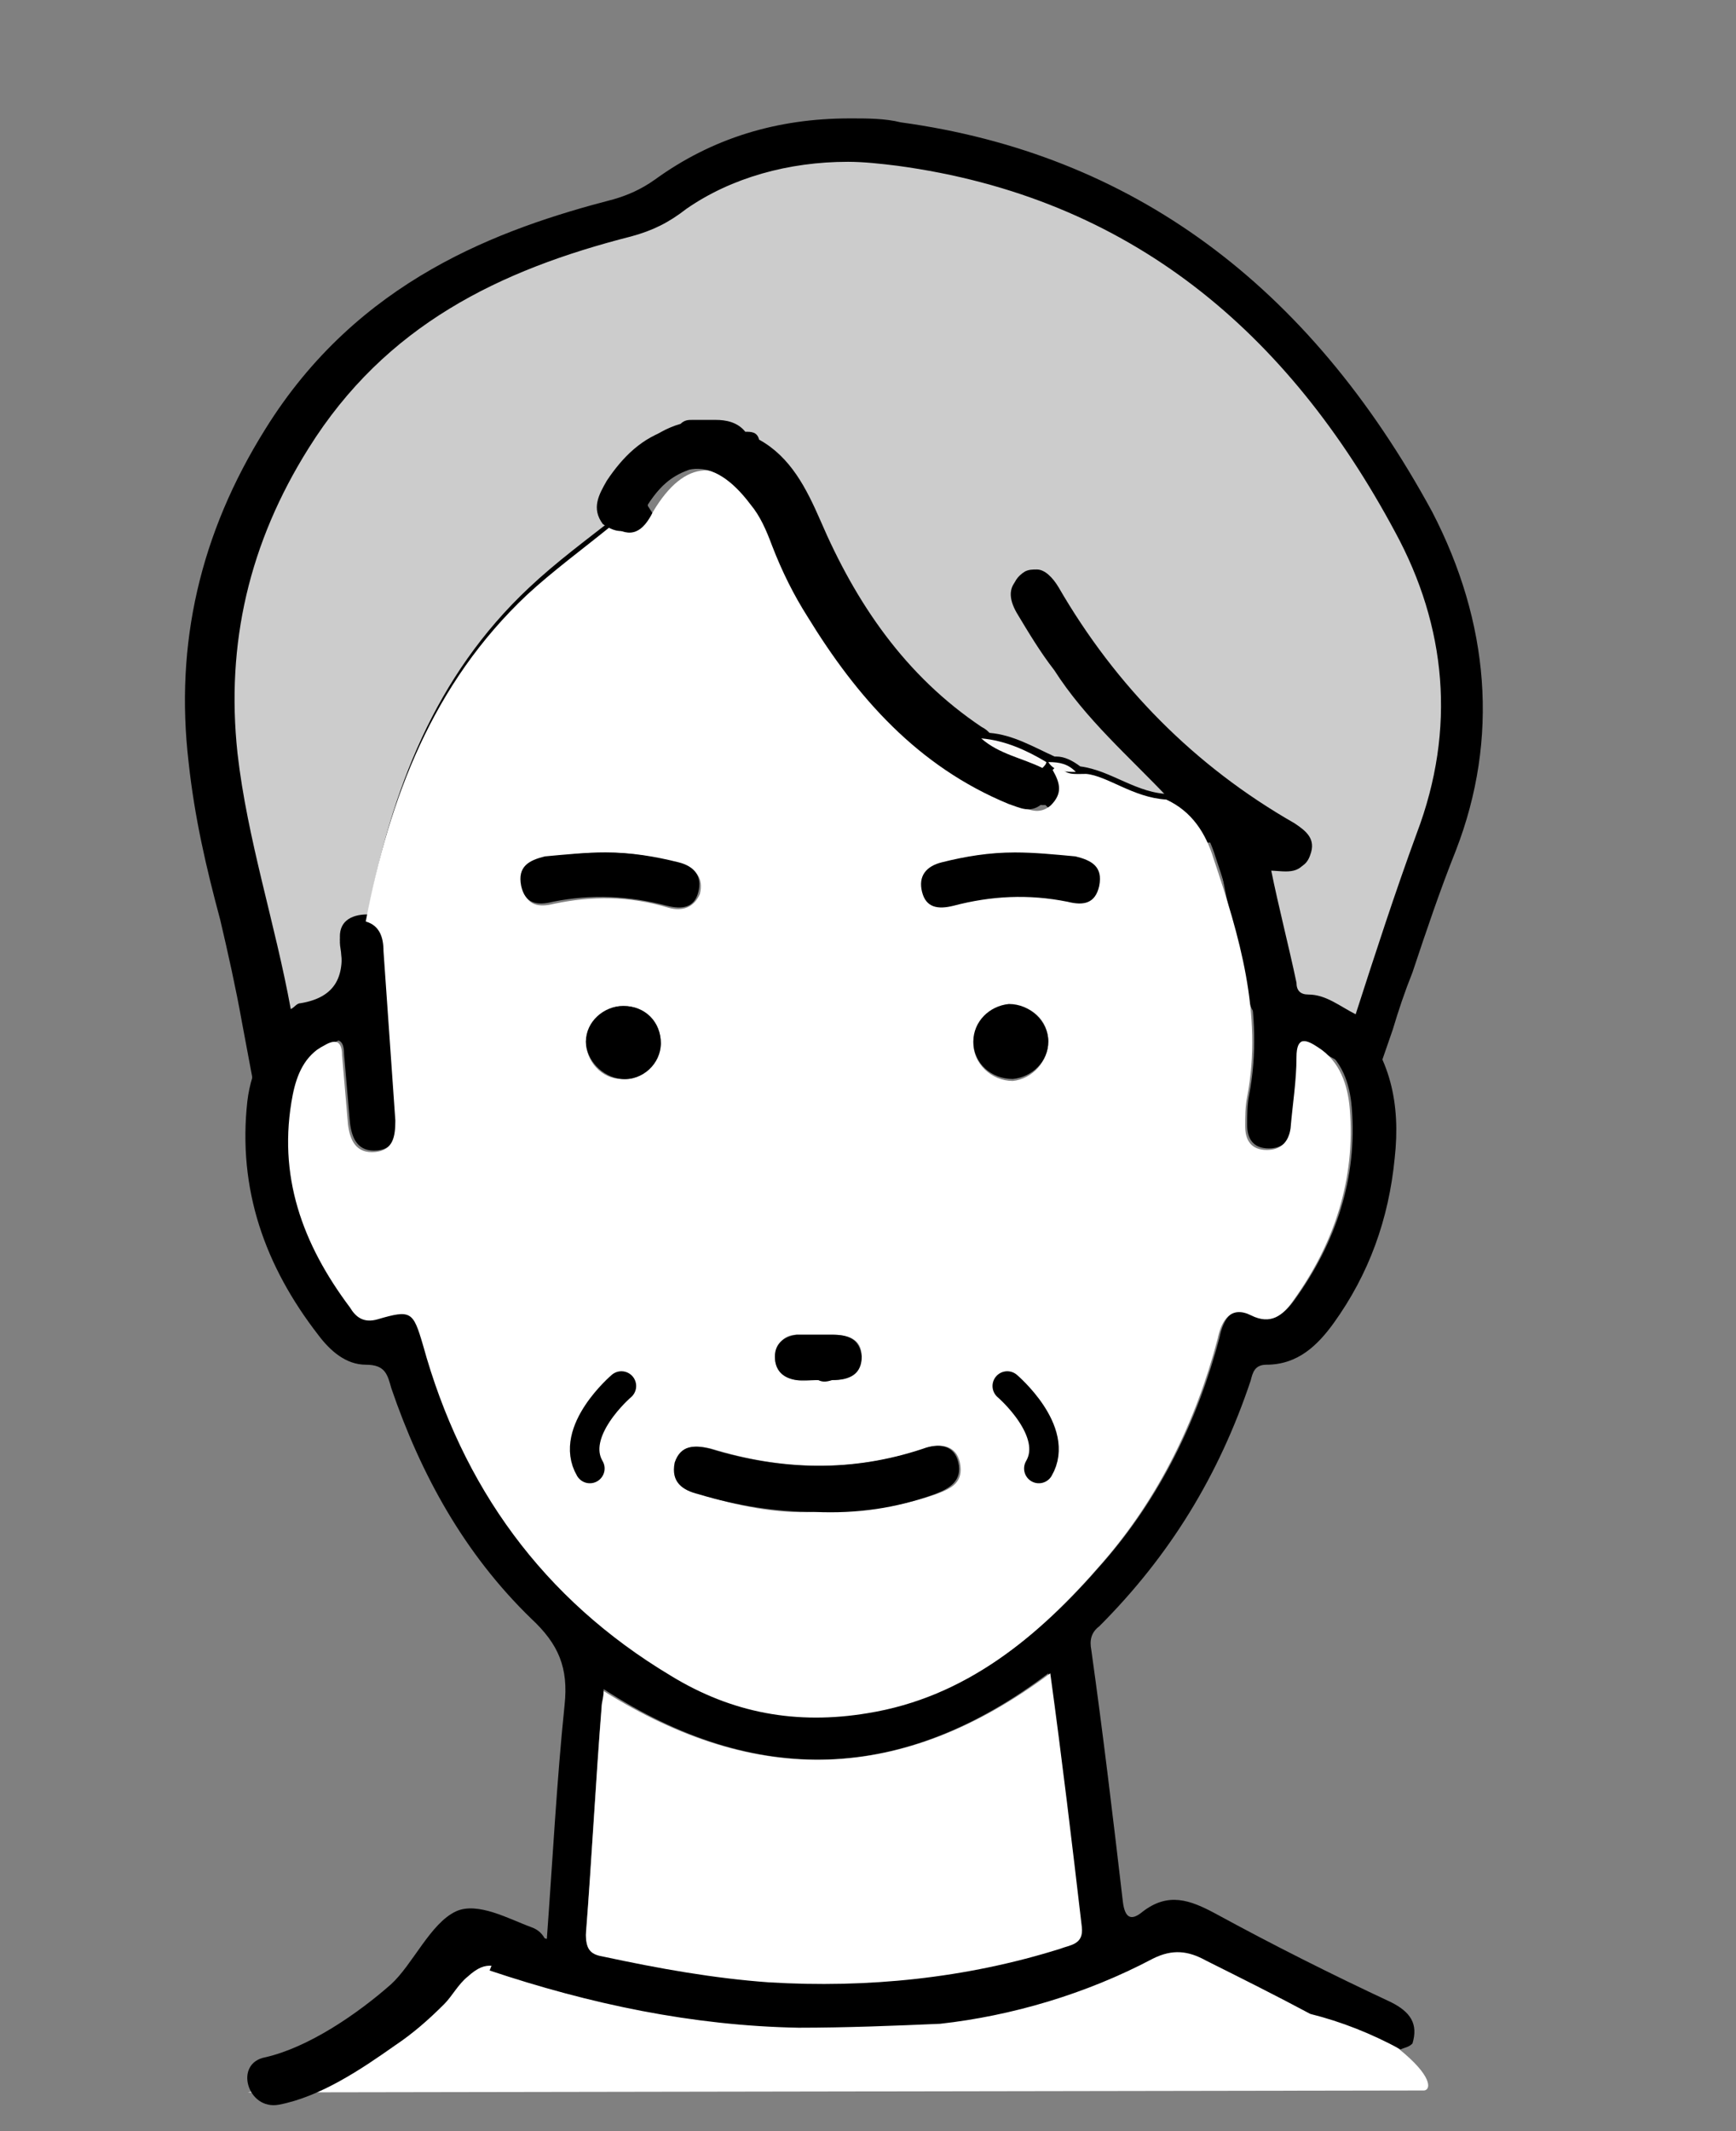
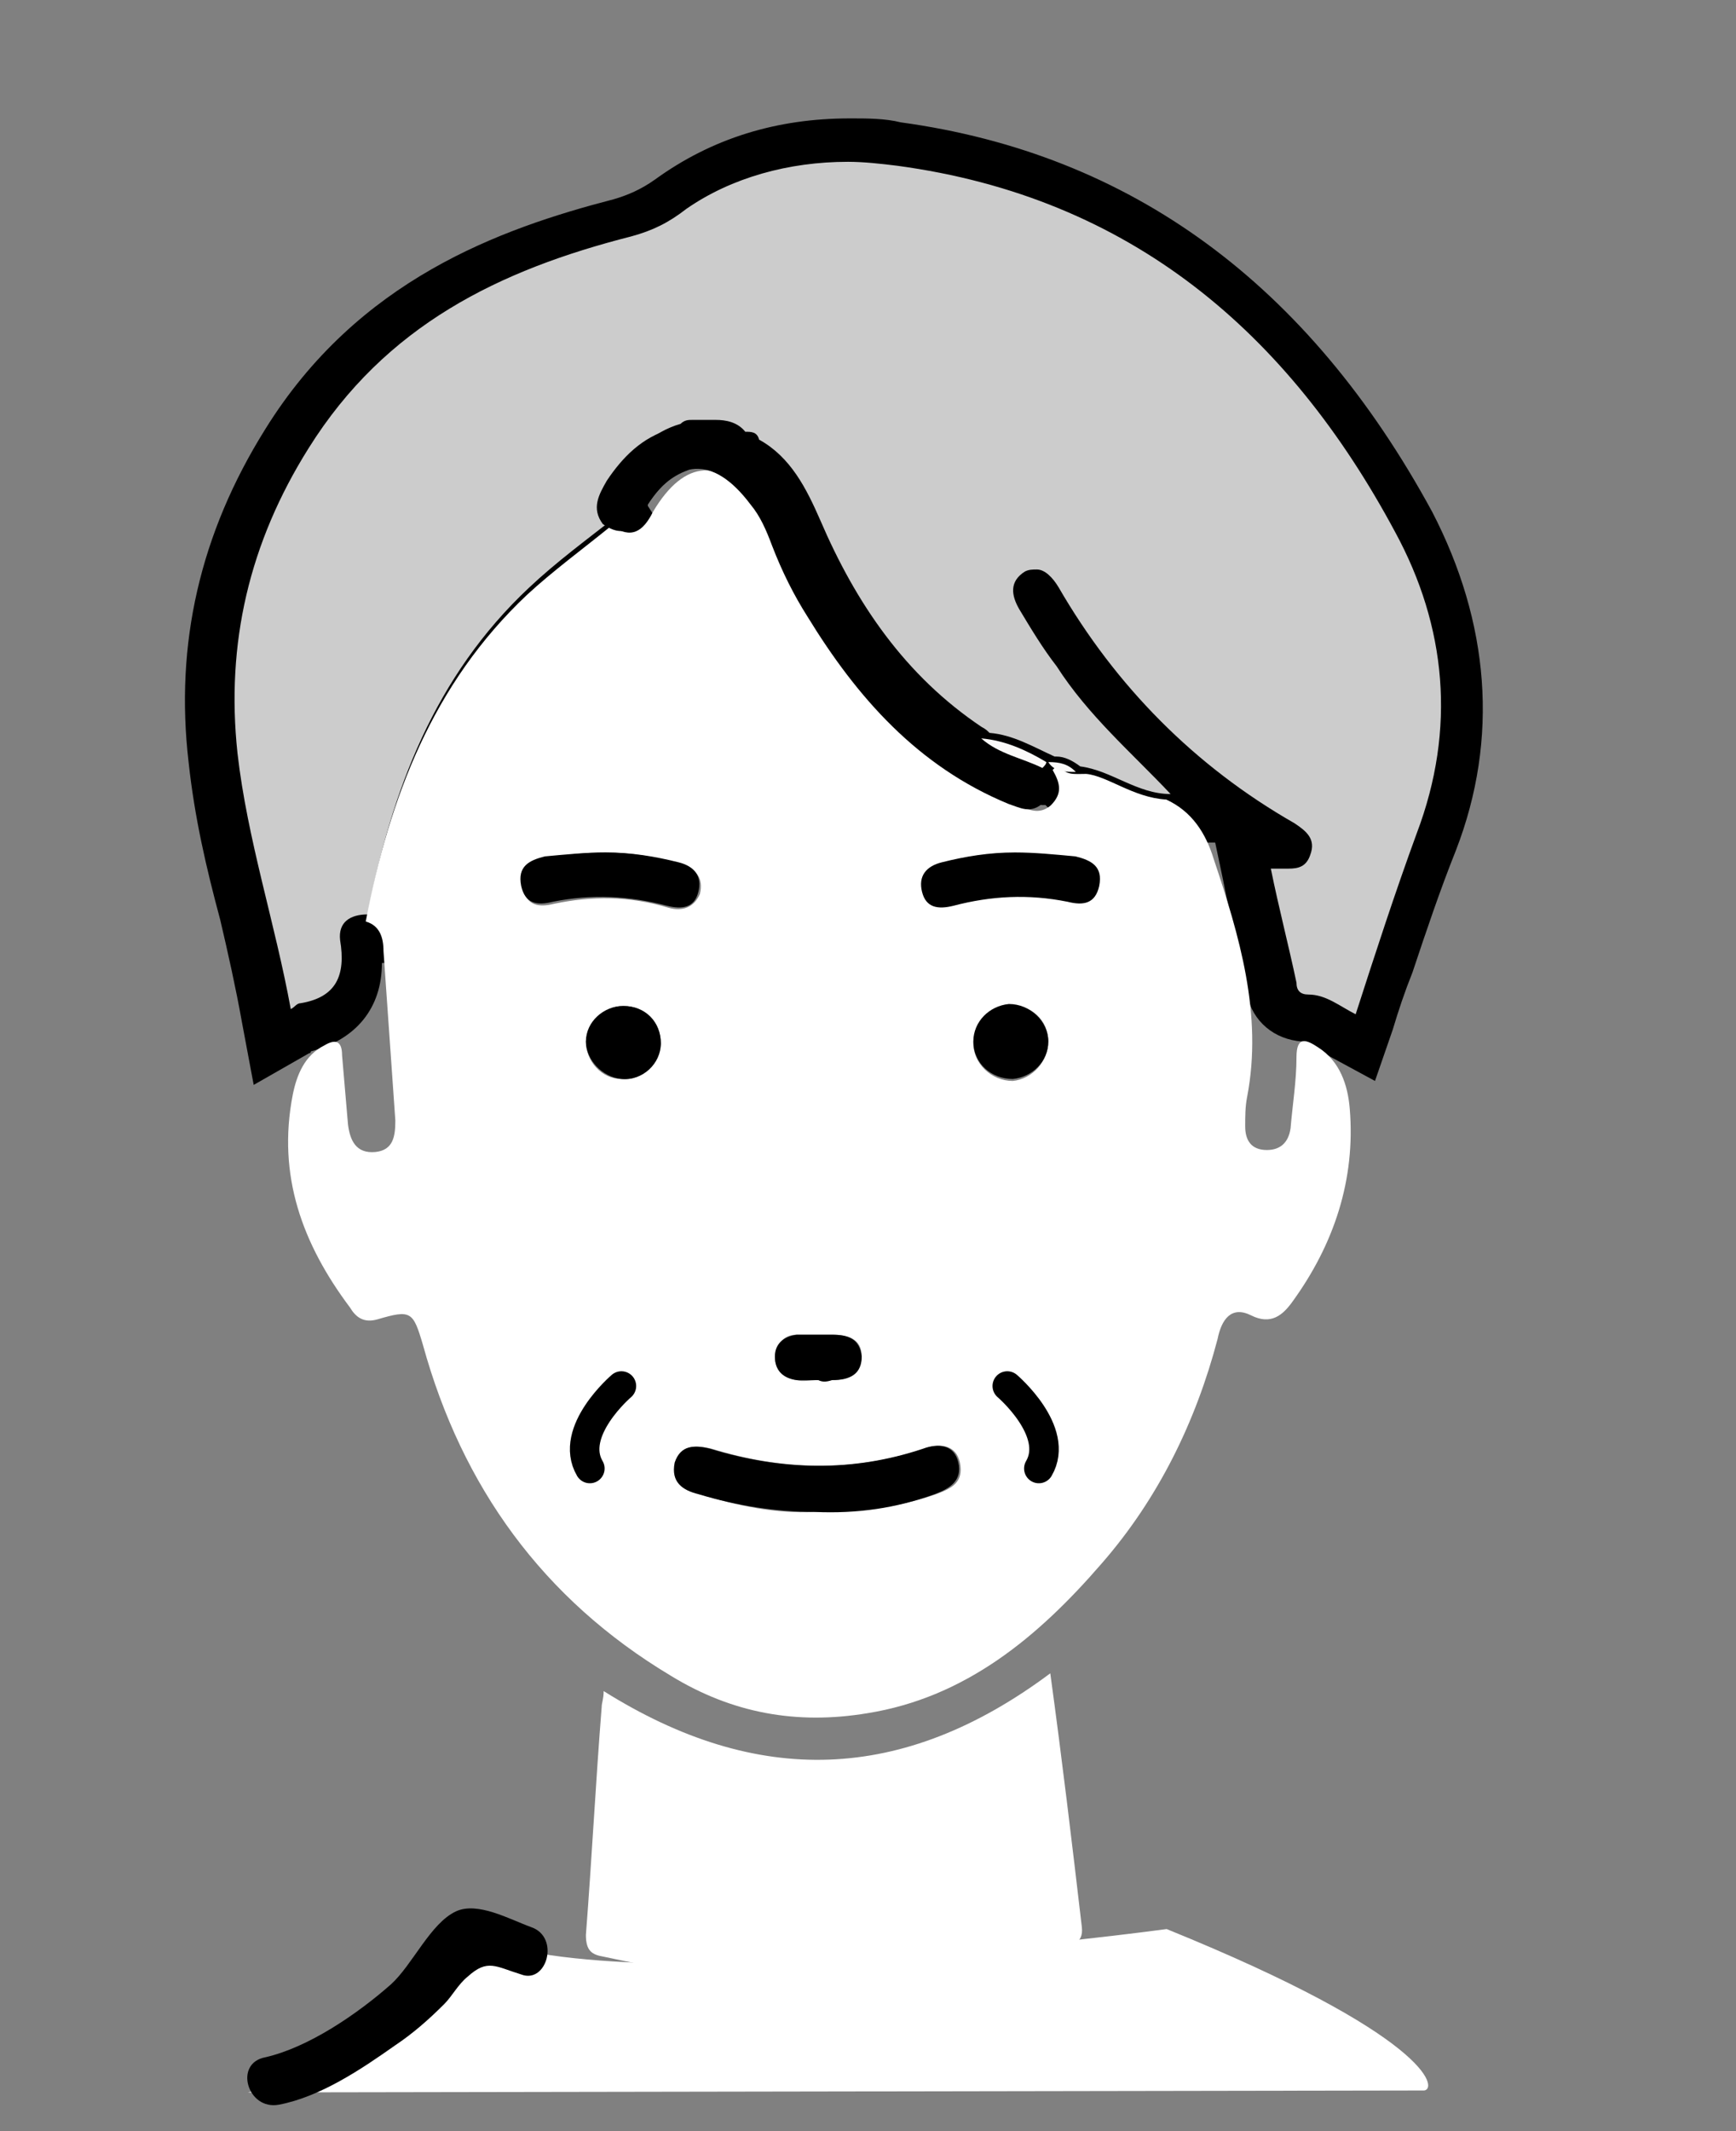
<svg xmlns="http://www.w3.org/2000/svg" enable-background="new 0 0 44 54" height="54" viewBox="0 0 44 54" width="44">
  <rect x="0" y="0" width="44" height="54" fill="#808080" stroke="none" />
  <path d="m6.28 53.02s4.94-1 5.39-4.14c3.34 1.99 17.9 0 17.9 0 6.63 2.69 6.88 4.04 6.53 4.09z" fill="#fff" />
  <path d="m6.62 25.79c-.15-.9-.35-1.75-.6-2.59-.3-1.25-.6-2.59-.8-3.94-.35-2.89.3-5.54 1.9-8.08 1.75-2.79 4.39-4.54 8.53-5.59.45-.1.8-.3 1.25-.6 1.35-.95 2.89-1.45 4.59-1.45.45 0 .9.05 1.35.1 5.59.75 9.97 3.99 12.97 9.58 1.4 2.59 1.6 5.44.6 8.13-.4 1.05-.75 2.09-1.1 3.14-.15.5-.3.95-.5 1.45l-.2.65-.61-.35c-.05-.05-.15-.1-.2-.1-.25-.15-.5-.3-.75-.3-.2 0-.7-.1-.85-.75-.15-.7-.3-1.4-.45-2.14l-.35-1.5h.75.2s.15 0 .2 0-.05-.05-.15-.1c-2.54-1.45-4.64-3.54-6.23-6.23-.05-.1-.1-.1-.1-.15 0 .05.05.1.05.15.3.5.6.95.9 1.45.55.85 1.25 1.55 1.94 2.24.3.3.6.6.9.95l.9.95h-1.3c-.55 0-1.05-.2-1.5-.4-.3-.15-.6-.25-.9-.3h-.2v-.05c-.1-.1-.15-.1-.25-.1h-.15l-.4-.15v-.05c-.4-.2-.8-.4-1.2-.4h-.15l-.1-.1-1.85-1.15h.4c-1.25-1.15-2.19-2.59-3.04-4.54-.3-.7-.65-1.4-1.35-1.8l-.2-.1h-.15l-.15-.15c-.1-.1-.2-.15-.35-.15-.05 0-.15 0-.2 0h-.02-.1c-.05 0-.1 0-.15 0s-.05 0-.1 0l-.05.05-.1.05c-.5.15-.95.5-1.3 1.1-.2.35-.2.4-.15.5l.3.45-.4.3c-.25.2-.45.35-.7.55-.5.4-.95.75-1.4 1.15-1.99 1.9-3.24 4.44-3.89 7.98l-.1.45h-.44c-.05 0-.1 0-.15 0 .3 1.6-.7 2.09-1.4 2.24-.05 0-.1.05-.1.1l-.7.4z" fill="#ccc" />
  <path d="m21.49 4.1c.4 0 .85.05 1.25.1 5.93.8 9.92 4.24 12.62 9.28 1.3 2.39 1.55 4.99.55 7.63-.55 1.5-1.05 3.04-1.55 4.59-.4-.2-.75-.5-1.2-.5-.2 0-.3-.1-.3-.3-.2-.95-.45-1.9-.65-2.89h.45c.25 0 .45-.05.55-.35.15-.4-.1-.6-.4-.8-2.54-1.45-4.54-3.49-5.98-5.98-.15-.25-.35-.45-.55-.45-.1 0-.2 0-.3.05-.4.25-.35.6-.15.95.3.5.6 1 .95 1.45.8 1.25 1.9 2.19 2.89 3.24-.85 0-1.5-.6-2.29-.7-.2-.15-.4-.25-.6-.25h-.05c-.55-.25-1.05-.55-1.65-.6-.05-.05-.1-.1-.2-.15-1.94-1.3-3.19-3.14-4.09-5.24-.35-.8-.75-1.6-1.55-2.04-.05-.2-.2-.2-.35-.2-.2-.25-.5-.3-.75-.3-.1 0-.2 0-.3 0h-.04c-.1 0-.15 0-.25 0s-.2 0-.3.1c-.7.2-1.2.7-1.6 1.3-.2.35-.4.7-.1 1.1-.7.55-1.45 1.1-2.14 1.75-2.39 2.24-3.49 5.14-4.09 8.28-.45 0-.75.2-.7.65.15.9-.1 1.45-1 1.6-.1 0-.15.1-.25.15-.4-2.19-1.1-4.29-1.35-6.48-.3-2.79.3-5.34 1.8-7.73 1.95-3.12 4.84-4.52 8.18-5.37.55-.15.95-.35 1.4-.7 1.14-.79 2.59-1.19 4.09-1.19m.05-1.1c-1.85 0-3.49.5-4.94 1.55-.35.25-.7.4-1.05.5-2.89.75-6.48 2.04-8.83 5.83-1.65 2.64-2.29 5.44-1.94 8.43.15 1.4.45 2.69.8 3.99.2.85.4 1.75.55 2.59l.3 1.6 1.4-.8c.05 0 .05-.05.05-.05 1.15-.3 1.8-1.1 1.8-2.24h.45l.15-.9c.65-3.44 1.85-5.88 3.74-7.68.4-.4.9-.75 1.35-1.1.25-.2.45-.35.7-.55l.8-.65-.45-.7s0 0 0-.05c.3-.45.6-.7 1-.85l.1-.05h.15.1.05.05.1l.25.25h.2l.05.05c.5.3.8.85 1.1 1.55.6 1.45 1.35 2.69 2.19 3.69l-1.1-.05 3.64 2.29.2.15h.3c.3 0 .7.2 1.1.4l.15.05c.05 0 .1.05.15.05l.2.1h.1l.2.2.35.05c.2 0 .45.15.75.25.45.2 1 .45 1.7.45h1.3l.2.95.15.75c.15.75.3 1.4.45 2.14.15.7.7 1.15 1.4 1.2.1 0 .3.1.45.25.05.05.15.1.2.1l1.2.65.45-1.3c.15-.5.3-.95.5-1.45.35-1.05.7-2.09 1.1-3.09 1.1-2.84.85-5.78-.6-8.58-3.14-5.78-7.63-9.07-13.47-9.87-.4-.1-.85-.1-1.29-.1" />
-   <path d="m29.22 49.63c.5-.25.9-.2 1.35.05.9.45 1.8.9 2.64 1.35.8.2 1.55.5 2.29.9.1-.05.2-.05.3-.15.15-.5-.05-.8-.55-1.05-1.5-.7-2.99-1.45-4.44-2.24-.65-.35-1.2-.55-1.85-.05-.3.25-.45.15-.5-.25-.25-2.14-.5-4.24-.8-6.38-.05-.25 0-.45.2-.6 1.8-1.8 3.04-3.84 3.84-6.23.05-.2.1-.4.4-.4.8 0 1.3-.5 1.7-1.05.9-1.25 1.4-2.64 1.55-4.19.15-1.35-.1-2.59-1.05-3.59-.4-.2-.75-.5-1.2-.5-.2 0-.3-.1-.3-.3-.2-.95-.45-1.9-.65-2.89.4 0 .8.15 1-.35.15-.4-.1-.6-.4-.8-2.54-1.45-4.54-3.49-5.98-5.98-.2-.35-.45-.55-.85-.35-.4.25-.35.6-.15.95.3.5.6 1 .95 1.45.8 1.25 1.9 2.19 2.89 3.24.65.3 1 .85 1.2 1.5.65 1.94 1.25 3.94.85 6.03-.05.25-.05.5-.05.75 0 .35.15.6.55.6.35 0 .55-.2.6-.55.05-.6.15-1.2.15-1.8 0-.55.25-.45.55-.25.55.35.75.95.8 1.55.15 1.8-.4 3.44-1.45 4.89-.25.35-.55.6-1.05.35s-.75.1-.85.6c-.55 2.09-1.5 4.04-2.94 5.69-1.6 1.85-3.44 3.39-5.93 3.79-1.8.3-3.44 0-4.99-.95-3.24-1.94-5.29-4.79-6.28-8.38-.25-.85-.3-.9-1.15-.65-.35.1-.55-.05-.7-.3-1.2-1.6-1.85-3.34-1.45-5.39.1-.5.3-1 .8-1.25.25-.15.45-.15.45.25.05.6.1 1.15.15 1.75.05.4.2.75.7.7.45-.05.5-.4.5-.8-.1-1.45-.2-2.84-.3-4.29 0-.35-.1-.65-.45-.75-.45 0-.75.2-.7.65.15.9-.1 1.45-1 1.6-.1 0-.15.1-.25.15-.6.6-1 1.35-1.1 2.19-.25 2.24.45 4.19 1.8 5.93.3.4.7.75 1.2.75s.55.25.65.6c.75 2.19 1.85 4.19 3.54 5.83.7.65.95 1.25.85 2.19-.2 1.94-.3 3.89-.45 5.93-.35-.1-.7-.25-1.05-.35-.05.1-.05.25-.1.4-.1.25-.2.5-.3.75 2.54.85 5.14 1.4 7.83 1.45 1.2 0 2.44-.05 3.59-.1 1.8-.2 3.69-.75 5.39-1.65m-9.73.55c-1.4-.1-2.79-.35-4.19-.65-.3-.05-.45-.15-.45-.55.15-1.94.25-3.89.4-5.78 0-.1.05-.2.05-.4 3.84 2.49 7.58 2.39 11.27-.4.3 2.19.55 4.29.8 6.43.05.45-.3.45-.55.55-2.39.7-4.84.95-7.33.8" />
  <path d="m29.56 20.26c.65.3 1 .85 1.2 1.5.65 1.94 1.25 3.94.85 6.03-.05.25-.05.5-.05.75 0 .35.15.6.55.6.35 0 .55-.2.6-.55.05-.6.15-1.2.15-1.8 0-.55.25-.45.55-.25.55.35.75.95.8 1.55.15 1.8-.4 3.44-1.45 4.89-.25.35-.55.6-1.05.35s-.75.1-.85.6c-.55 2.09-1.5 4.04-2.94 5.69-1.6 1.85-3.44 3.39-5.93 3.79-1.8.3-3.44 0-4.99-.95-3.24-1.94-5.29-4.79-6.28-8.38-.25-.85-.3-.9-1.15-.65-.35.1-.55-.05-.7-.3-1.2-1.6-1.85-3.34-1.45-5.39.1-.5.3-1 .8-1.25.25-.15.45-.15.45.25.05.6.1 1.15.15 1.75.05.4.2.75.7.7.45-.05.5-.4.5-.8-.1-1.45-.2-2.84-.3-4.29 0-.35-.1-.65-.45-.75.6-3.14 1.7-6.03 4.09-8.28.65-.6 1.4-1.15 2.14-1.75.5.35.8.15 1.05-.35.8-1.35 1.75-1.4 2.69-.15.25.3.4.65.55 1.05.25.65.55 1.25.9 1.8 1.25 2.04 2.79 3.79 5.09 4.74.3.1.55.25.85 0 .3-.3.25-.55.05-.9l.15-.15c.15.3.4.25.7.25.54.05 1.19.6 2.03.65m-8.92 18.05c1.1 0 2.09-.1 3.09-.45.4-.15.7-.3.6-.8-.1-.45-.5-.5-.9-.35-1.8.6-3.59.55-5.39 0-.4-.1-.75-.1-.9.35s.2.65.6.8c.95.3 1.95.5 2.9.45m-5.29-16.71c-.5 0-1 .05-1.5.15-.4.1-.7.25-.6.75.1.45.4.5.8.4.95-.2 1.9-.2 2.89.1.35.1.65 0 .8-.35.1-.4-.1-.65-.5-.75-.64-.2-1.29-.3-1.89-.3m11.22 4.79c0-.55-.45-.95-1-.9-.5 0-.9.45-.9.95s.45.95 1 .95c.5-.05.9-.5.9-1m-9.82.05c0-.55-.4-.95-.95-.95-.5 0-.9.4-.95.9 0 .5.4.95.9.95.5.05.95-.35 1-.9m3.99 8.53h.35c.45 0 .75-.15.75-.6s-.35-.55-.75-.55c-.3 0-.6 0-.9 0s-.5.2-.55.55c0 .35.2.55.55.6.15.05.35 0 .55 0" fill="#fff" />
  <path d="m26.42 19.46c-.5-.25-1.1-.35-1.55-.75-.05-.05-.15-.1-.2-.15-1.94-1.3-3.19-3.14-4.09-5.24-.35-.8-.75-1.6-1.55-2.04-.15.3-.35.6-.75.45.05-.25.3-.4.4-.6-.3-.3-.65-.35-1.05-.3v.05c-.15.3.3.85-.35.85-.55 0-.1-.55-.3-.85-.7.2-1.2.7-1.6 1.3-.2.35-.4.7-.1 1.1.5.35.8.15 1.05-.35.8-1.35 1.75-1.4 2.69-.15.25.3.4.65.55 1.05.25.65.55 1.25.9 1.8 1.25 2.04 2.79 3.79 5.09 4.74.3.1.55.25.85 0 .26-.31.21-.61.01-.91" />
  <g fill="#faf9f8">
    <path d="m26.42 19.46c-.5-.25-1.1-.35-1.55-.75.6.05 1.15.3 1.65.6 0 .05-.05.1-.1.15" />
    <path d="m27.27 19.56c-.25 0-.55 0-.7-.25.3 0 .5.05.7.25" />
    <path d="m24.93 18.71c-.05-.05-.15-.1-.2-.15.05.05.15.1.2.15" />
  </g>
  <path d="m26.62 42.4c.3 2.19.55 4.29.8 6.43.05.45-.3.45-.55.55-2.39.75-4.89 1-7.38.85-1.4-.1-2.79-.35-4.19-.65-.3-.05-.45-.15-.45-.55.15-1.94.25-3.89.4-5.78 0-.1.05-.2.05-.4 3.89 2.44 7.58 2.34 11.32-.45" fill="#fff" />
  <path d="m20.64 38.31c-.95 0-1.94-.15-2.94-.45-.4-.1-.7-.3-.6-.8.15-.45.5-.45.9-.35 1.8.55 3.59.6 5.39 0 .4-.15.8-.1.9.35s-.2.65-.6.8c-.96.35-1.95.5-3.05.45" />
  <path d="m15.35 21.6c.65 0 1.25.1 1.85.25.4.1.6.35.5.75s-.4.45-.8.35c-.95-.25-1.9-.3-2.89-.1-.4.1-.7.05-.8-.4-.1-.5.2-.65.6-.75.54-.05 1.04-.1 1.54-.1" />
  <path d="m26.57 26.39c0 .5-.4.9-.9.95-.55 0-1-.4-1-.95 0-.5.4-.9.9-.95.55 0 1 .45 1 .95" />
  <path d="m16.75 26.44c0 .5-.45.95-1 .9-.5-.05-.9-.5-.9-.95 0-.5.45-.9.95-.9.55 0 .95.4.95.95" />
  <path d="m20.74 34.97c-.2 0-.35 0-.55 0-.35-.05-.55-.25-.55-.6 0-.3.2-.5.55-.55h.9c.4 0 .7.1.75.55 0 .45-.3.6-.75.6-.15.05-.25.05-.35 0z" />
  <path d="m25.72 21.6c-.65 0-1.25.1-1.85.25-.4.1-.6.35-.5.75s.4.45.8.35c.95-.25 1.9-.3 2.89-.1.4.1.7.05.8-.4.1-.5-.2-.65-.6-.75-.54-.05-1.04-.1-1.54-.1" />
  <path d="m13.46 48.83c-.55-.2-1.35-.65-1.9-.4-.65.3-1.1 1.35-1.65 1.85-.85.75-2.09 1.6-3.19 1.85-.8.15-.45 1.35.35 1.2 1.05-.2 2.09-.9 2.94-1.5.45-.3.85-.65 1.25-1.05.2-.2.35-.5.6-.7.5-.45.7-.25 1.35-.05.65.25.99-.95.25-1.2" />
  <path d="m25.53 35.12s1.35 1.15.8 2.09" style="fill:none;stroke:#000;stroke-width:.748;stroke-linecap:round;stroke-linejoin:round;stroke-miterlimit:10" />
  <path d="m15.75 35.12s-1.35 1.15-.8 2.09" style="fill:none;stroke:#000;stroke-width:.748;stroke-linecap:round;stroke-linejoin:round;stroke-miterlimit:10" />
</svg>